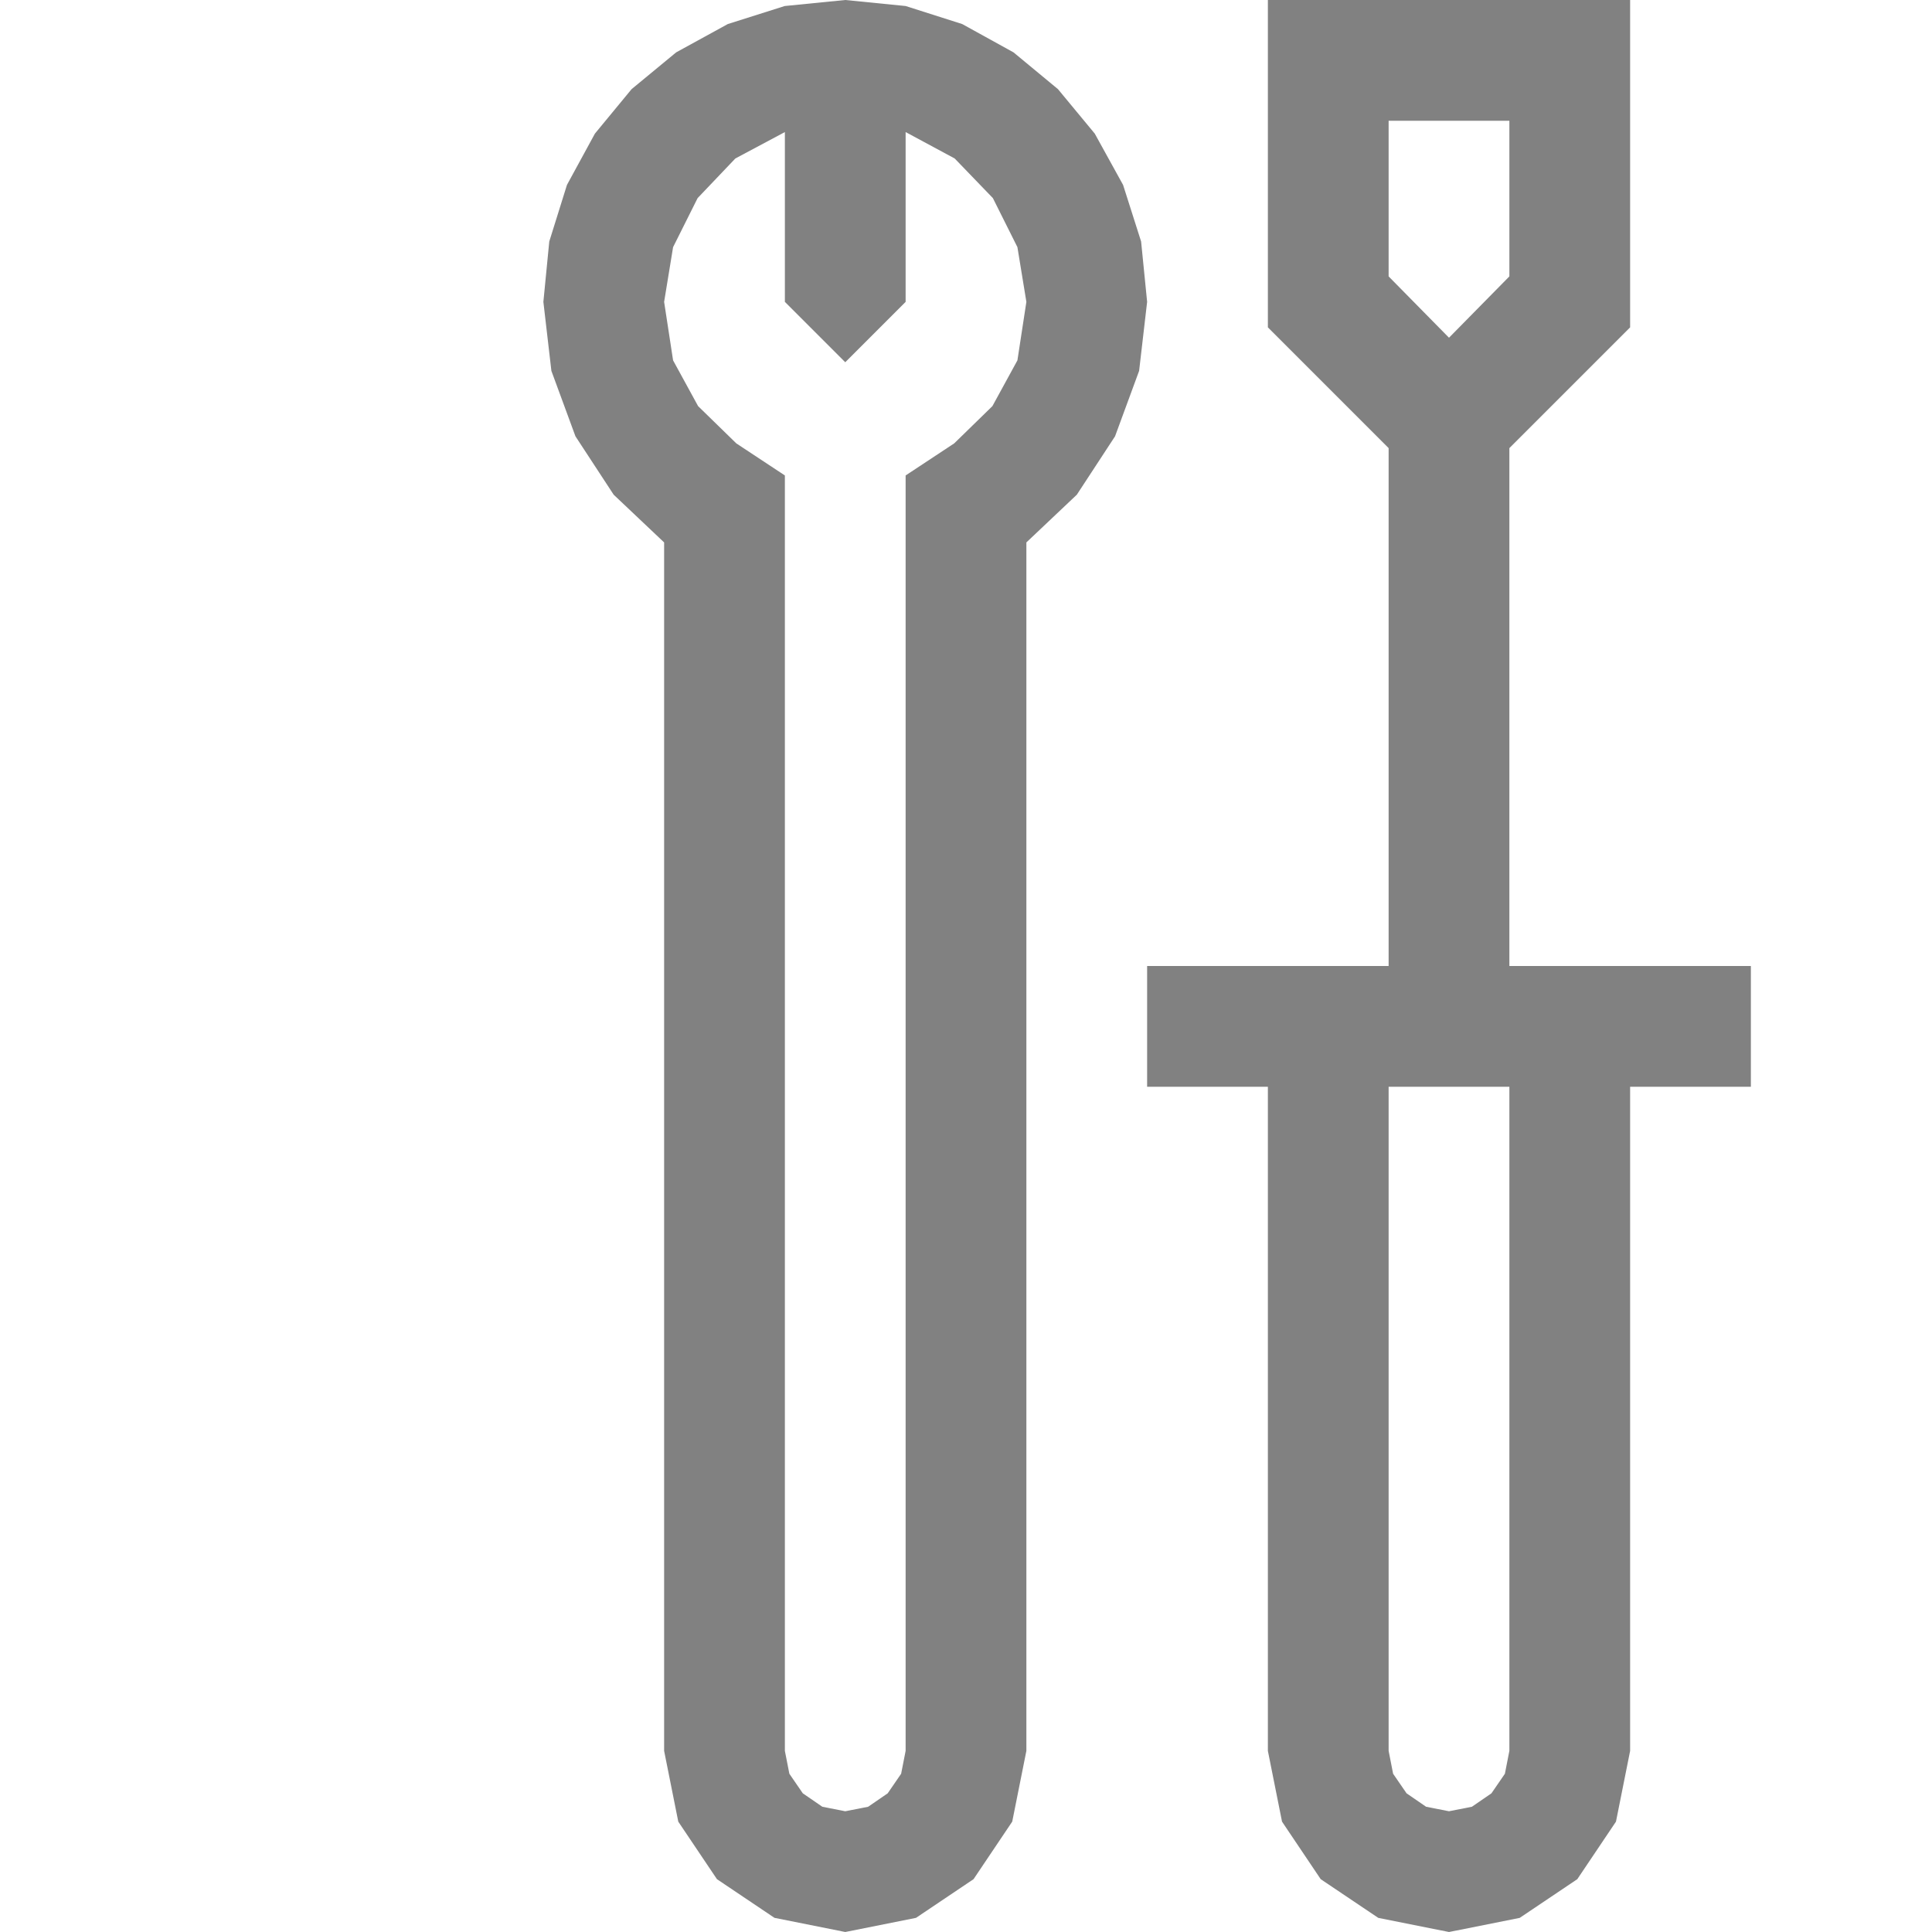
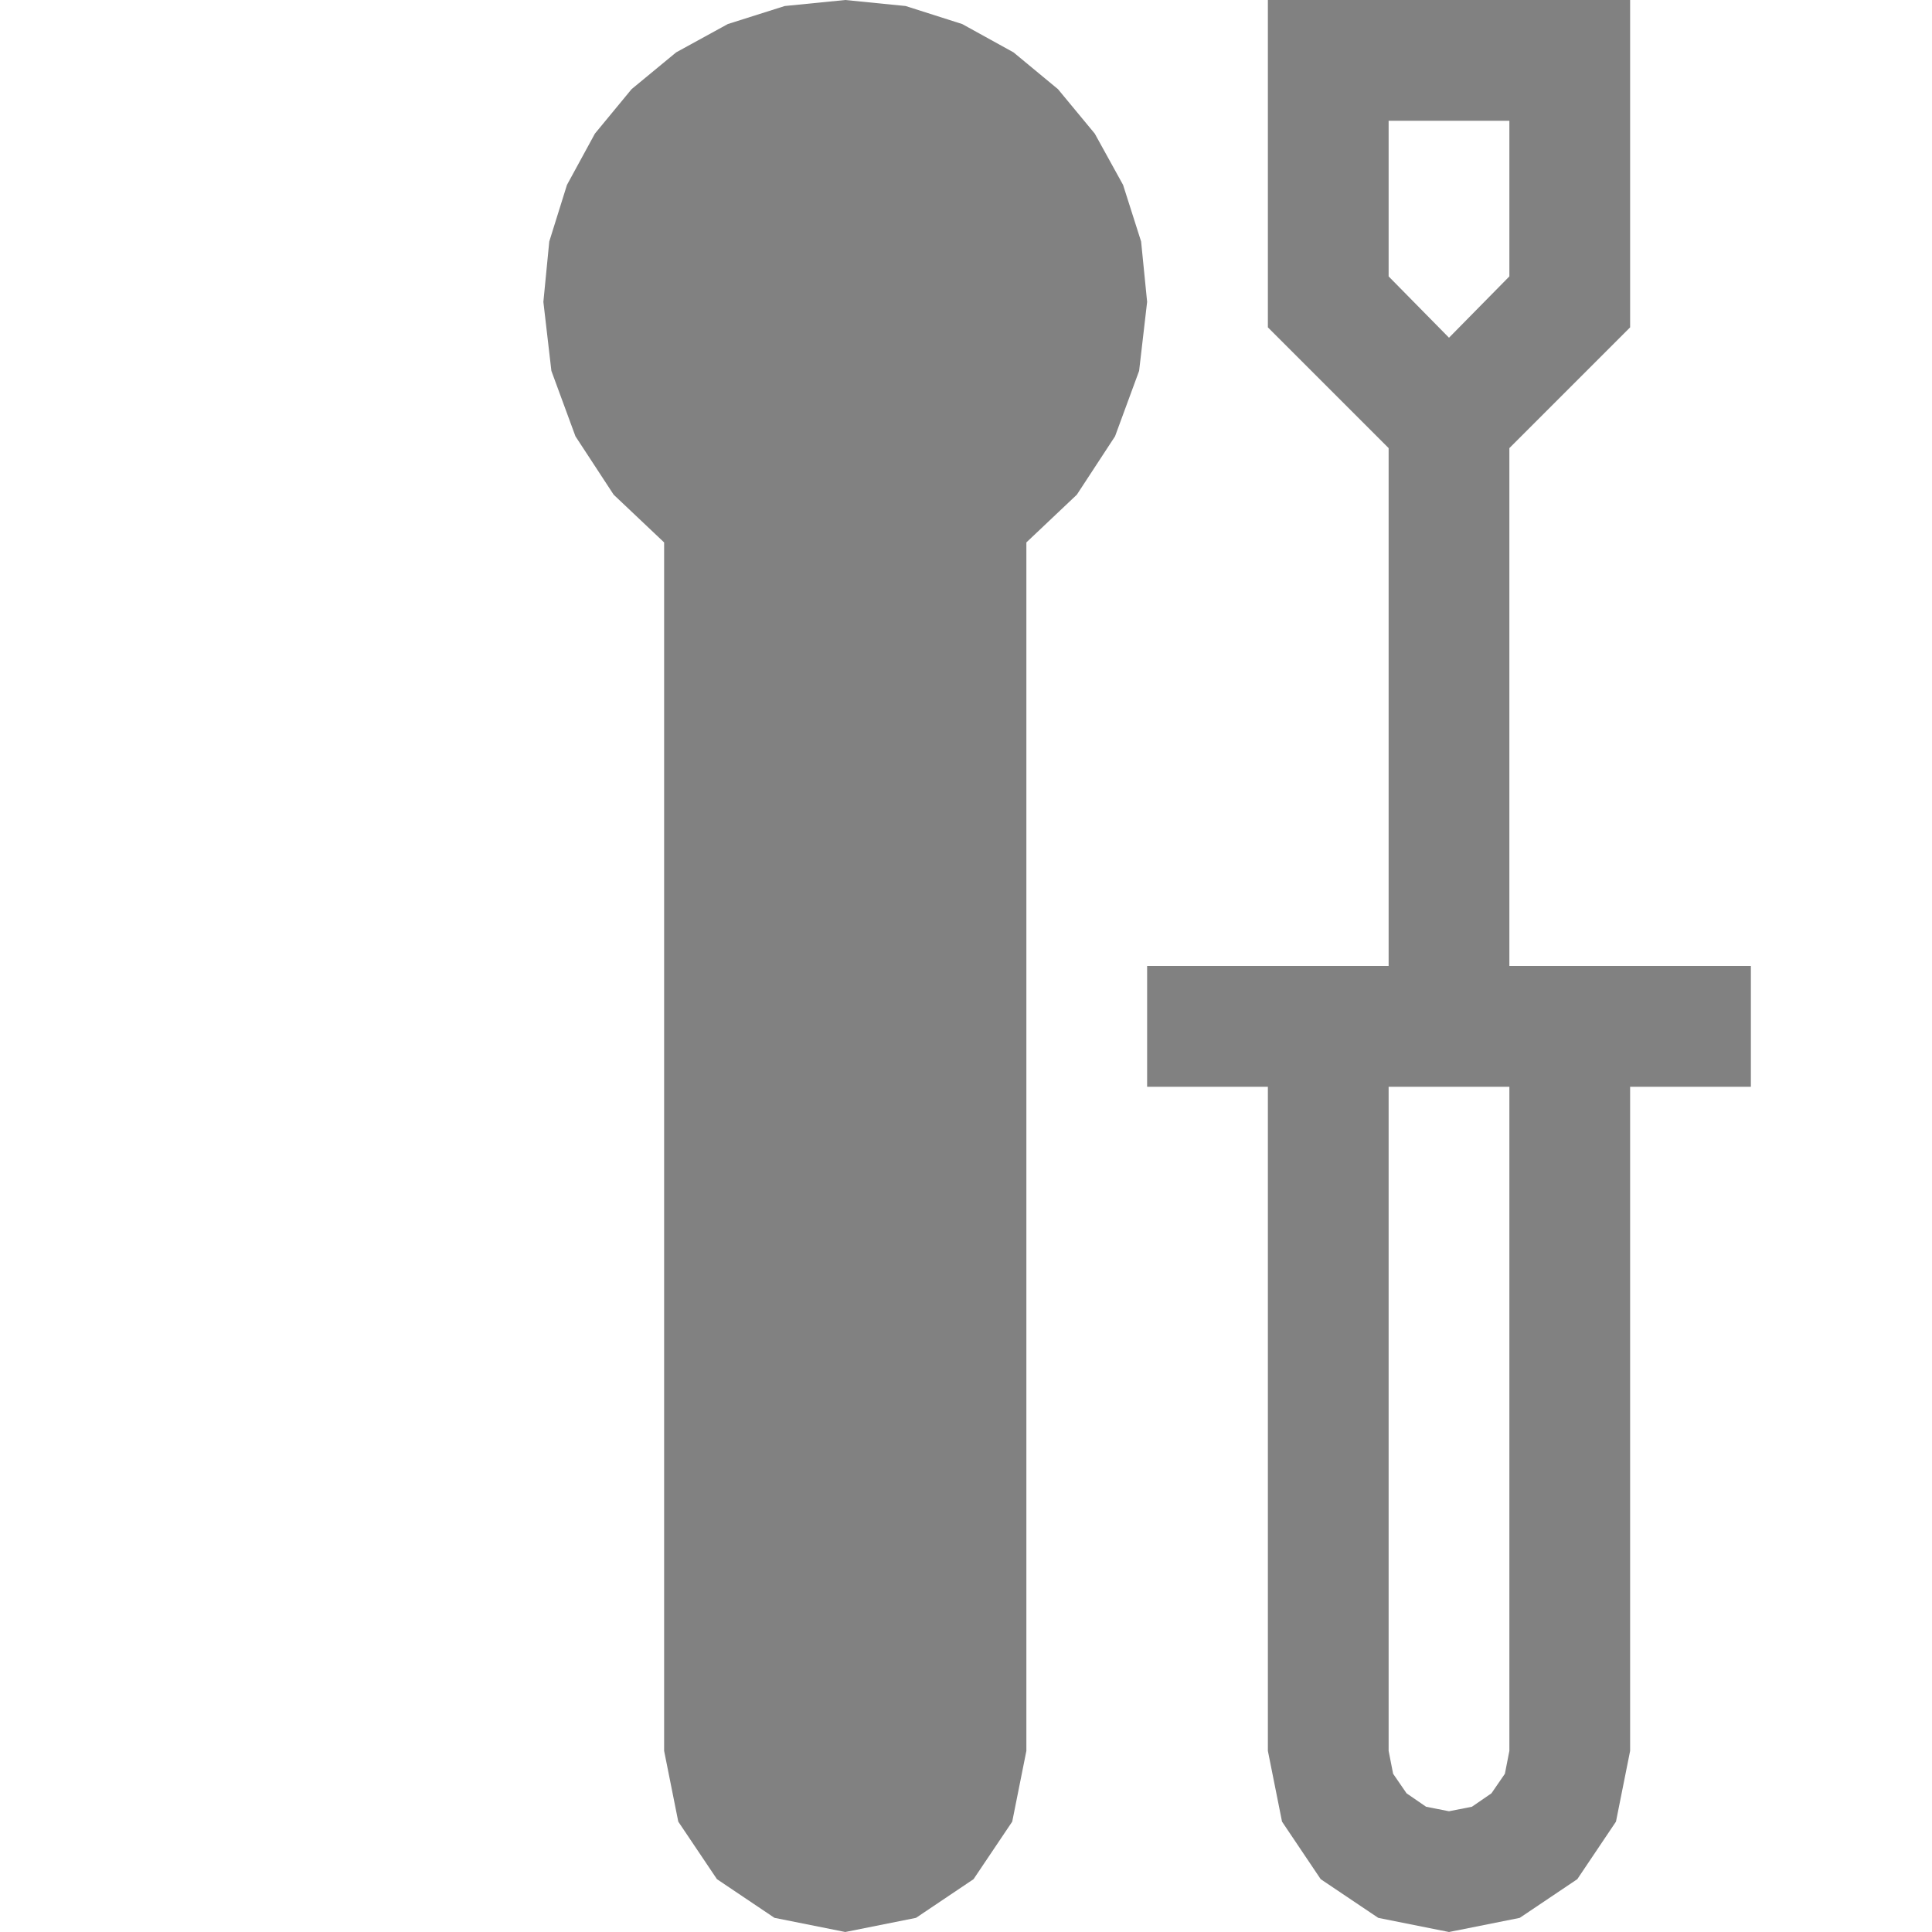
<svg xmlns="http://www.w3.org/2000/svg" height="48" width="48" viewBox="0 0 48 48">
  <g>
-     <path id="path1" transform="rotate(0,24,24) translate(4.5,0) scale(0.5,0.5)  " fill="#818181" d="M60,54L60,87 60.223,88.137 60.891,89.109 61.863,89.777 63,90 64.137,89.777 65.109,89.109 65.777,88.137 66,87 66,54 60,54z M30,6.562L27.539,7.875 25.664,9.844 24.445,12.281 24,15 24.445,17.906 25.688,20.18 27.586,22.031 30,23.625 30,87 30.223,88.137 30.891,89.109 31.863,89.777 33,90 34.137,89.777 35.109,89.109 35.777,88.137 36,87 36,23.625 38.414,22.031 40.312,20.18 41.555,17.906 42,15 41.555,12.281 40.336,9.844 38.438,7.875 36,6.562 36,15 33,18 30,15 30,6.562z M60,6L60,13.734 63,16.781 66,13.734 66,6 60,6z M54,0L72,0 72,16.266 66,22.266 66,48 78,48 78,54 72,54 72,87 71.297,90.516 69.375,93.375 66.516,95.297 63,96 59.484,95.297 56.625,93.375 54.703,90.516 54,87 54,54 48,54 48,48 60,48 60,22.266 54,16.266 54,0z M33,0L36,0.299 38.812,1.195 41.361,2.602 43.57,4.43 45.398,6.639 46.805,9.188 47.701,12 48,15 47.602,18.428 46.406,21.68 44.508,24.58 42,26.953 42,87 41.297,90.516 39.375,93.375 36.516,95.297 33,96 29.484,95.297 26.625,93.375 24.703,90.516 24,87 24,26.953 21.492,24.58 19.594,21.68 18.398,18.428 18,15 18.293,12 19.172,9.188 20.561,6.639 22.383,4.43 24.598,2.602 27.164,1.195 29.994,0.299 33,0z" />
+     <path id="path1" transform="rotate(0,24,24) translate(4.5,0) scale(0.5,0.5)  " fill="#818181" d="M60,54L60,87 60.223,88.137 60.891,89.109 61.863,89.777 63,90 64.137,89.777 65.109,89.109 65.777,88.137 66,87 66,54 60,54z M30,6.562z M60,6L60,13.734 63,16.781 66,13.734 66,6 60,6z M54,0L72,0 72,16.266 66,22.266 66,48 78,48 78,54 72,54 72,87 71.297,90.516 69.375,93.375 66.516,95.297 63,96 59.484,95.297 56.625,93.375 54.703,90.516 54,87 54,54 48,54 48,48 60,48 60,22.266 54,16.266 54,0z M33,0L36,0.299 38.812,1.195 41.361,2.602 43.57,4.43 45.398,6.639 46.805,9.188 47.701,12 48,15 47.602,18.428 46.406,21.68 44.508,24.58 42,26.953 42,87 41.297,90.516 39.375,93.375 36.516,95.297 33,96 29.484,95.297 26.625,93.375 24.703,90.516 24,87 24,26.953 21.492,24.58 19.594,21.68 18.398,18.428 18,15 18.293,12 19.172,9.188 20.561,6.639 22.383,4.43 24.598,2.602 27.164,1.195 29.994,0.299 33,0z" />
  </g>
</svg>